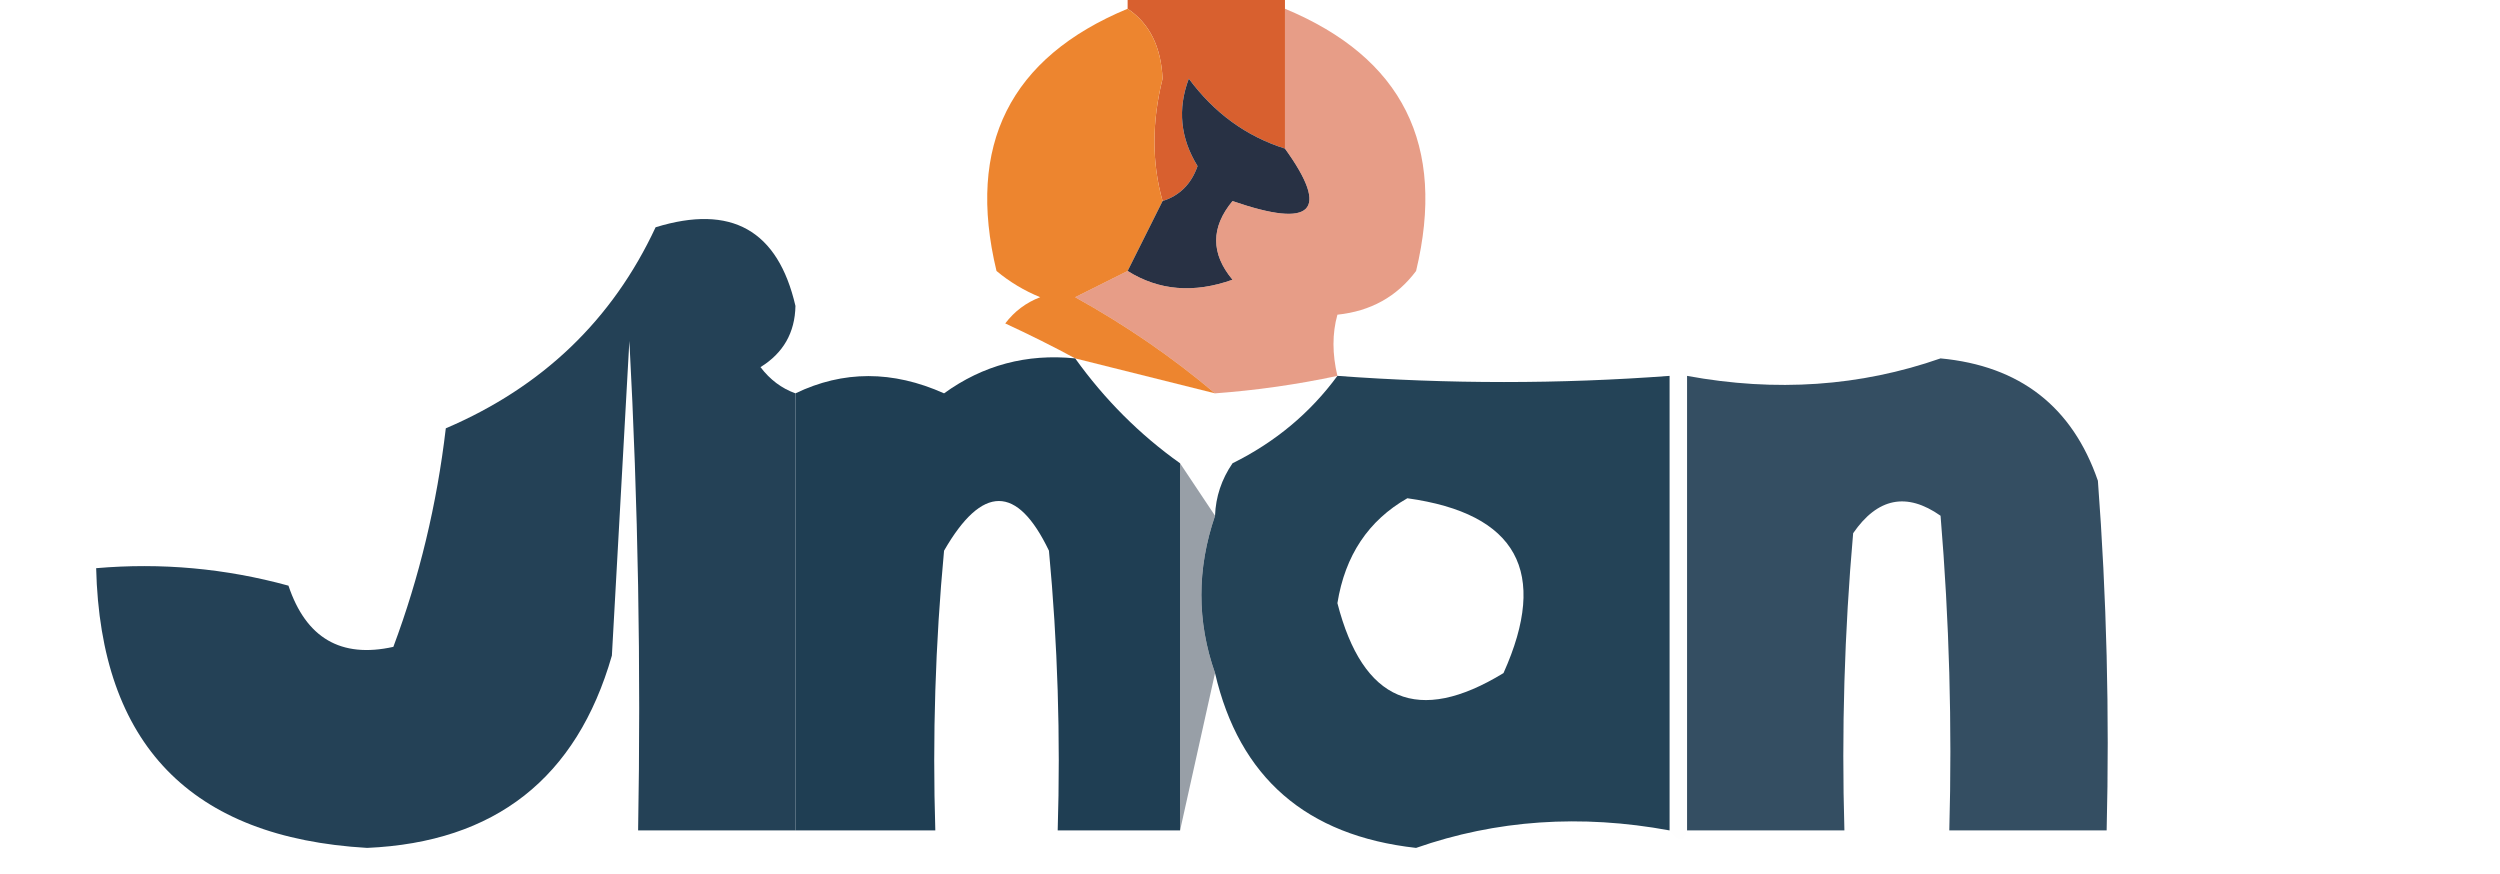
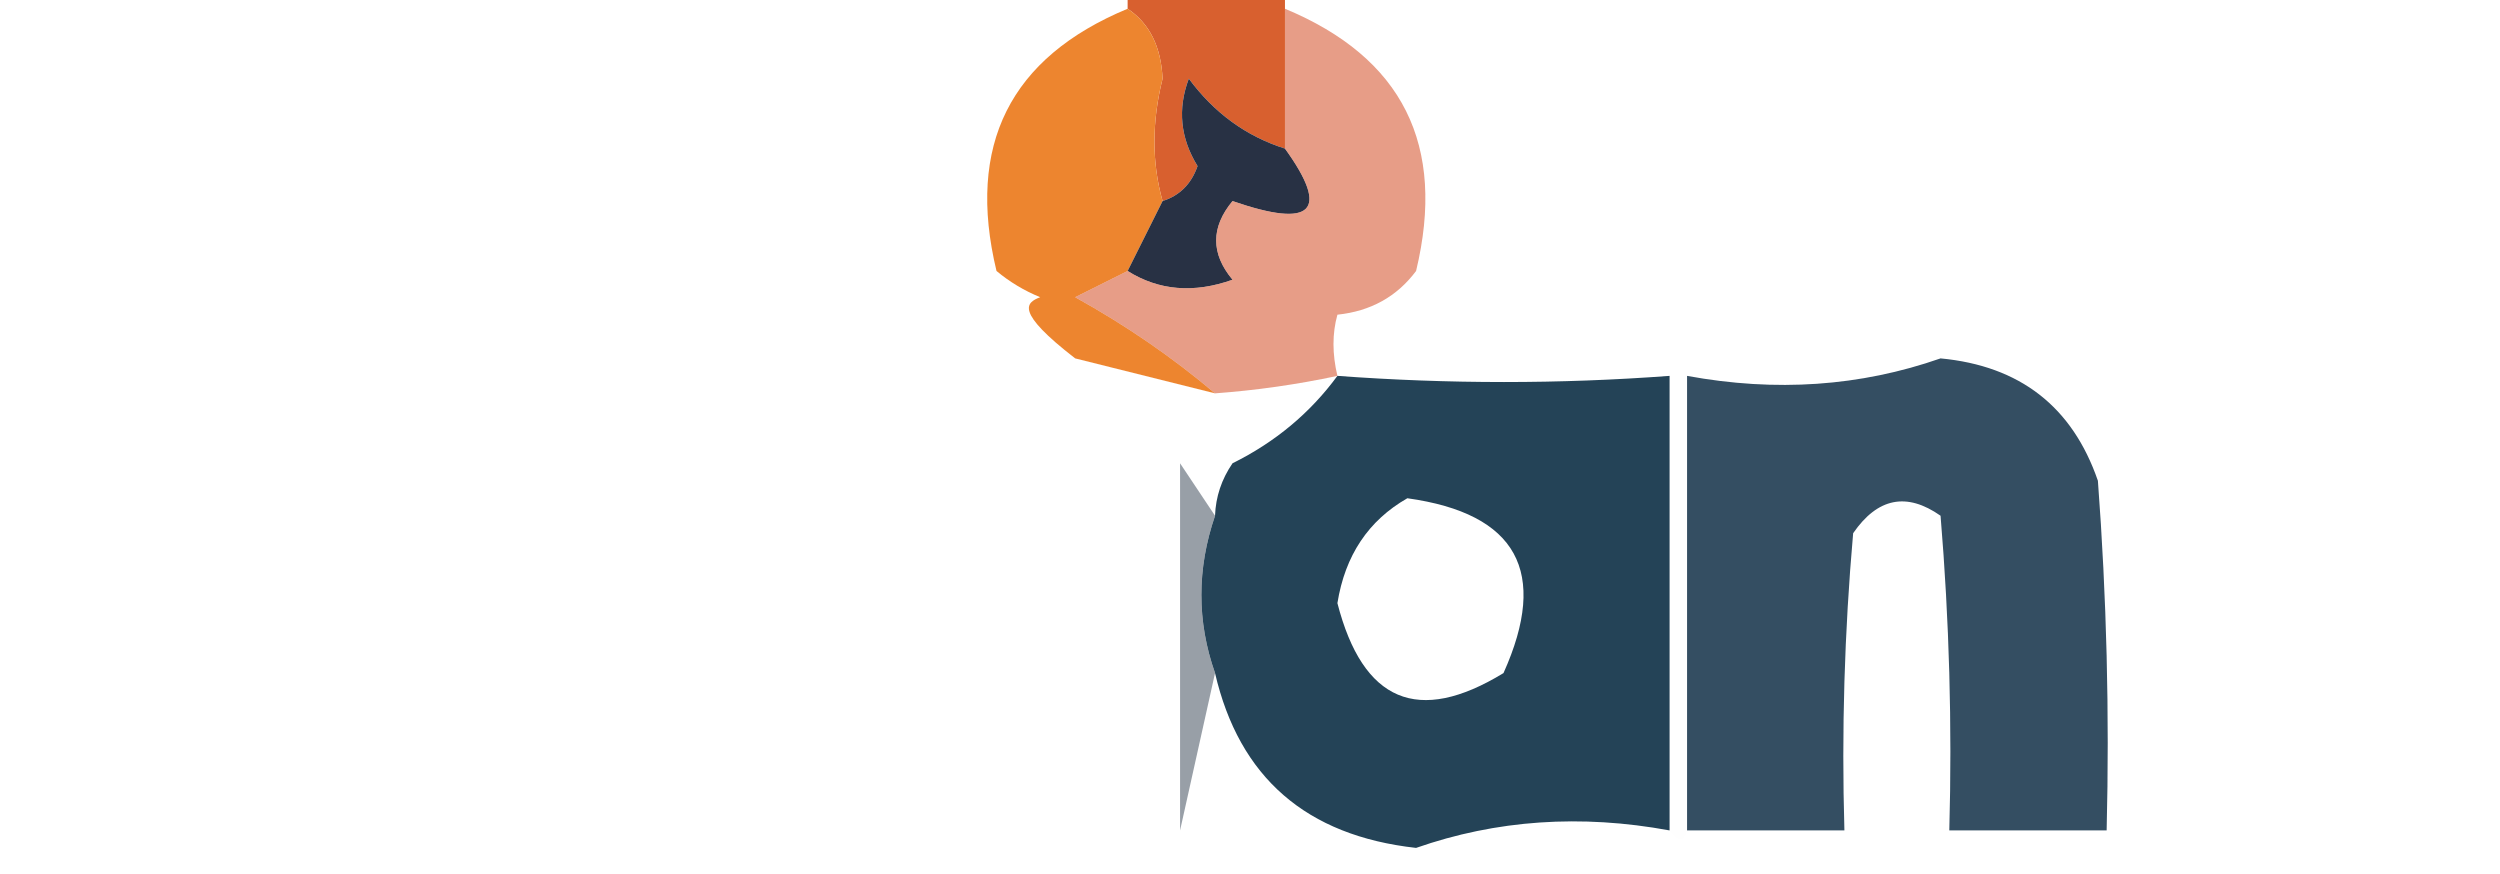
<svg xmlns="http://www.w3.org/2000/svg" version="1.1" width="143px" height="50px" style="shape-rendering:geometricPrecision; text-rendering:geometricPrecision; image-rendering:optimizeQuality; fill-rule:evenodd; clip-rule:evenodd">
  <g>
    <path style="opacity:1" fill="#d8602f" d="M 64.5,0.5 C 64.5,0.167 64.5,-0.167 64.5,-0.5C 67.5,-0.5 70.5,-0.5 73.5,-0.5C 73.5,-0.167 73.5,0.167 73.5,0.5C 73.5,3.167 73.5,5.833 73.5,8.5C 71.284,7.797 69.451,6.464 68,4.5C 67.349,6.235 67.515,7.902 68.5,9.5C 68.144,10.522 67.478,11.189 66.5,11.5C 65.881,9.308 65.881,6.975 66.5,4.5C 66.415,2.667 65.748,1.334 64.5,0.5 Z" />
  </g>
  <g>
-     <path style="opacity:0.975" fill="#ed822a" d="M 64.5,0.5 C 65.748,1.334 66.415,2.667 66.5,4.5C 65.881,6.975 65.881,9.308 66.5,11.5C 65.833,12.833 65.167,14.167 64.5,15.5C 63.527,15.987 62.527,16.487 61.5,17C 64.397,18.606 67.064,20.439 69.5,22.5C 66.833,21.833 64.167,21.167 61.5,20.5C 60.282,19.839 58.949,19.172 57.5,18.5C 58.025,17.808 58.692,17.308 59.5,17C 58.584,16.626 57.75,16.126 57,15.5C 55.267,8.299 57.767,3.299 64.5,0.5 Z" />
+     <path style="opacity:0.975" fill="#ed822a" d="M 64.5,0.5 C 65.748,1.334 66.415,2.667 66.5,4.5C 65.881,6.975 65.881,9.308 66.5,11.5C 65.833,12.833 65.167,14.167 64.5,15.5C 63.527,15.987 62.527,16.487 61.5,17C 64.397,18.606 67.064,20.439 69.5,22.5C 66.833,21.833 64.167,21.167 61.5,20.5C 58.025,17.808 58.692,17.308 59.5,17C 58.584,16.626 57.75,16.126 57,15.5C 55.267,8.299 57.767,3.299 64.5,0.5 Z" />
  </g>
  <g>
    <path style="opacity:1" fill="#283144" d="M 73.5,8.5 C 76.088,12.089 75.088,13.089 70.5,11.5C 69.253,13.006 69.253,14.506 70.5,16C 68.288,16.789 66.288,16.622 64.5,15.5C 65.167,14.167 65.833,12.833 66.5,11.5C 67.478,11.189 68.144,10.522 68.5,9.5C 67.515,7.902 67.349,6.235 68,4.5C 69.451,6.464 71.284,7.797 73.5,8.5 Z" />
  </g>
  <g>
-     <path style="opacity:0.96" fill="#1c3a4f" d="M 45.5,22.5 C 45.5,30.833 45.5,39.167 45.5,47.5C 42.5,47.5 39.5,47.5 36.5,47.5C 36.666,38.161 36.5,28.827 36,19.5C 35.667,25.5 35.333,31.5 35,37.5C 32.987,44.51 28.32,48.177 21,48.5C 10.913,47.913 5.746,42.58 5.5,32.5C 9.226,32.177 12.893,32.511 16.5,33.5C 17.504,36.499 19.504,37.666 22.5,37C 23.99,33.012 24.99,28.846 25.5,24.5C 31.027,22.137 35.027,18.304 37.5,13C 41.832,11.664 44.498,13.164 45.5,17.5C 45.471,19.029 44.804,20.196 43.5,21C 44.044,21.717 44.711,22.217 45.5,22.5 Z" />
-   </g>
+     </g>
  <g>
    <path style="opacity:0.596" fill="#d75b37" d="M 73.5,0.5 C 80.233,3.299 82.733,8.299 81,15.5C 79.903,16.968 78.403,17.801 76.5,18C 76.201,19.073 76.201,20.24 76.5,21.5C 74.194,21.993 71.861,22.326 69.5,22.5C 67.064,20.439 64.397,18.606 61.5,17C 62.527,16.487 63.527,15.987 64.5,15.5C 66.288,16.622 68.288,16.789 70.5,16C 69.253,14.506 69.253,13.006 70.5,11.5C 75.088,13.089 76.088,12.089 73.5,8.5C 73.5,5.833 73.5,3.167 73.5,0.5 Z" />
  </g>
  <g>
-     <path style="opacity:0.935" fill="#103248" d="M 61.5,20.5 C 63.194,22.861 65.194,24.861 67.5,26.5C 67.5,33.5 67.5,40.5 67.5,47.5C 65.167,47.5 62.833,47.5 60.5,47.5C 60.666,42.156 60.499,36.823 60,31.5C 58.181,27.71 56.181,27.71 54,31.5C 53.501,36.823 53.334,42.156 53.5,47.5C 50.833,47.5 48.167,47.5 45.5,47.5C 45.5,39.167 45.5,30.833 45.5,22.5C 48.23,21.183 51.063,21.183 54,22.5C 56.228,20.887 58.728,20.22 61.5,20.5 Z" />
-   </g>
+     </g>
  <g>
    <path style="opacity:0.929" fill="#14354a" d="M 95.5,47.5 C 90.419,46.564 85.586,46.897 81,48.5C 74.718,47.802 70.885,44.469 69.5,38.5C 68.459,35.542 68.459,32.542 69.5,29.5C 69.539,28.417 69.873,27.417 70.5,26.5C 72.941,25.291 74.941,23.624 76.5,21.5C 82.871,21.97 89.205,21.97 95.5,21.5C 95.5,30.167 95.5,38.833 95.5,47.5 Z M 80.5,28.5 C 86.771,29.374 88.604,32.707 86,38.5C 81.121,41.481 77.954,40.148 76.5,34.5C 76.937,31.775 78.27,29.775 80.5,28.5 Z" />
  </g>
  <g>
    <path style="opacity:0.885" fill="#1b384e" d="M 96.5,47.5 C 96.5,38.833 96.5,30.167 96.5,21.5C 101.581,22.436 106.414,22.103 111,20.5C 115.539,20.928 118.539,23.261 120,27.5C 120.5,34.158 120.666,40.825 120.5,47.5C 117.5,47.5 114.5,47.5 111.5,47.5C 111.666,41.491 111.499,35.491 111,29.5C 109.062,28.14 107.396,28.473 106,30.5C 105.501,36.157 105.334,41.824 105.5,47.5C 102.5,47.5 99.5,47.5 96.5,47.5 Z" />
  </g>
  <g>
    <path style="opacity:0.58" fill="#4e5b68" d="M 67.5,26.5 C 68.167,27.5 68.833,28.5 69.5,29.5C 68.459,32.542 68.459,35.542 69.5,38.5C 68.833,41.5 68.167,44.5 67.5,47.5C 67.5,40.5 67.5,33.5 67.5,26.5 Z" />
  </g>
  <g>
    <path style="opacity:0.004" fill="#4f5c67" d="M 95.5,47.5 C 95.833,47.5 96.167,47.5 96.5,47.5C 96.315,48.17 95.981,48.17 95.5,47.5 Z" />
  </g>
</svg>